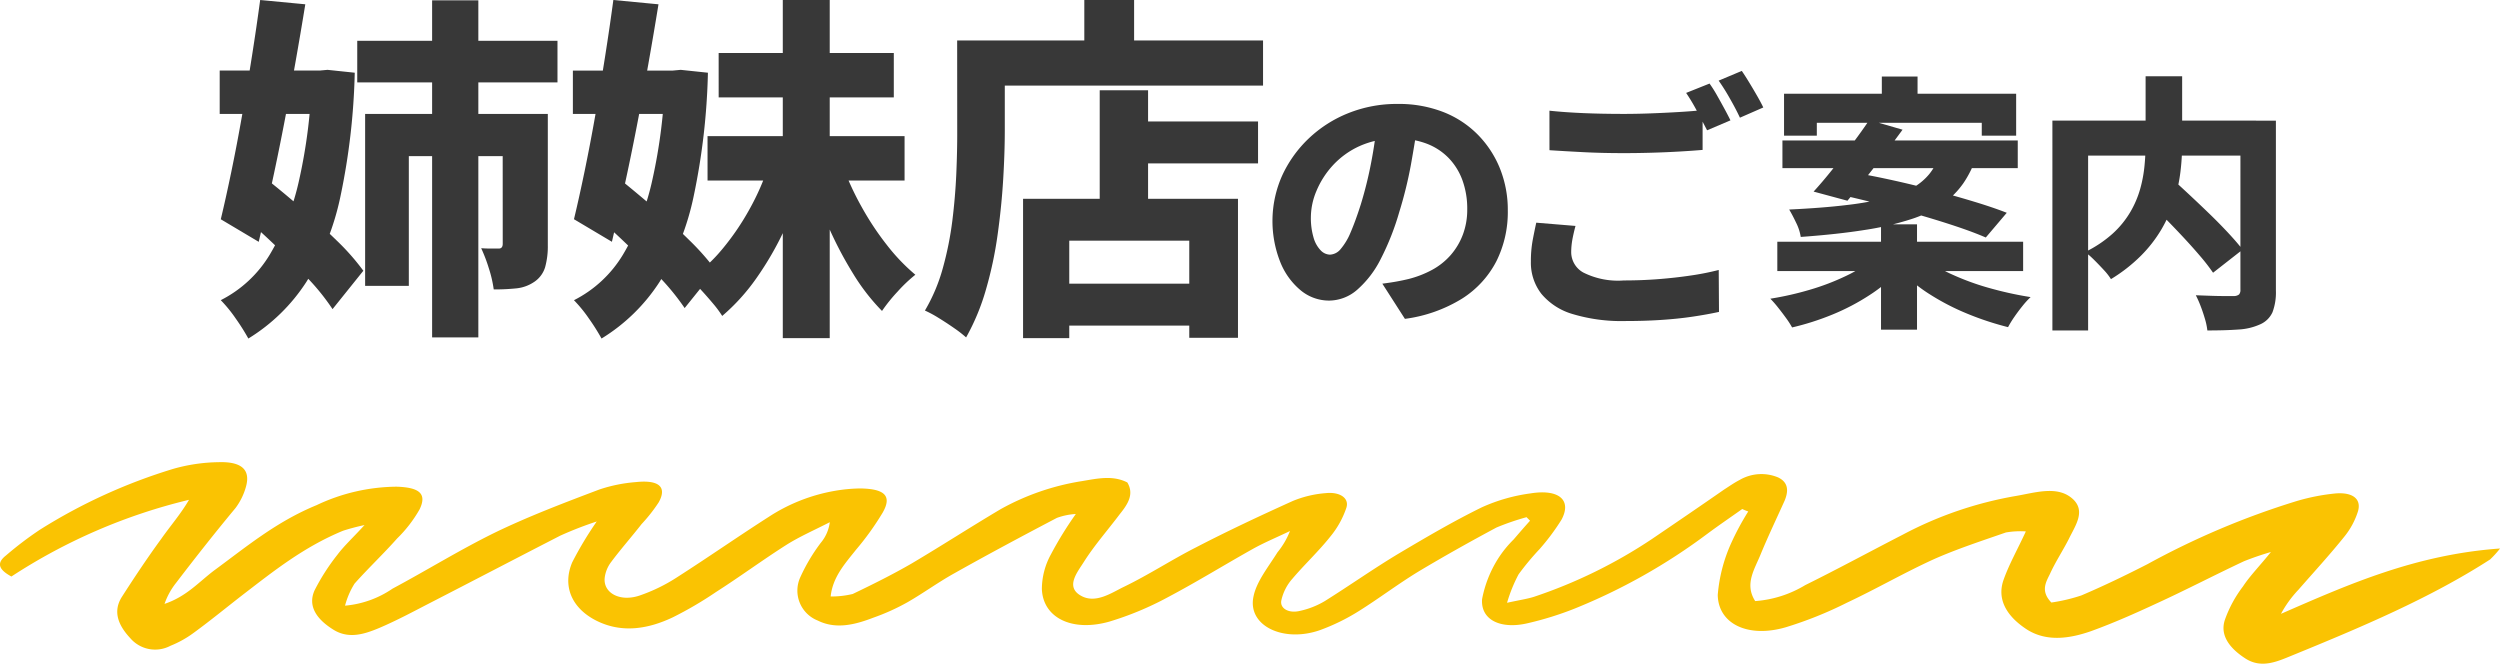
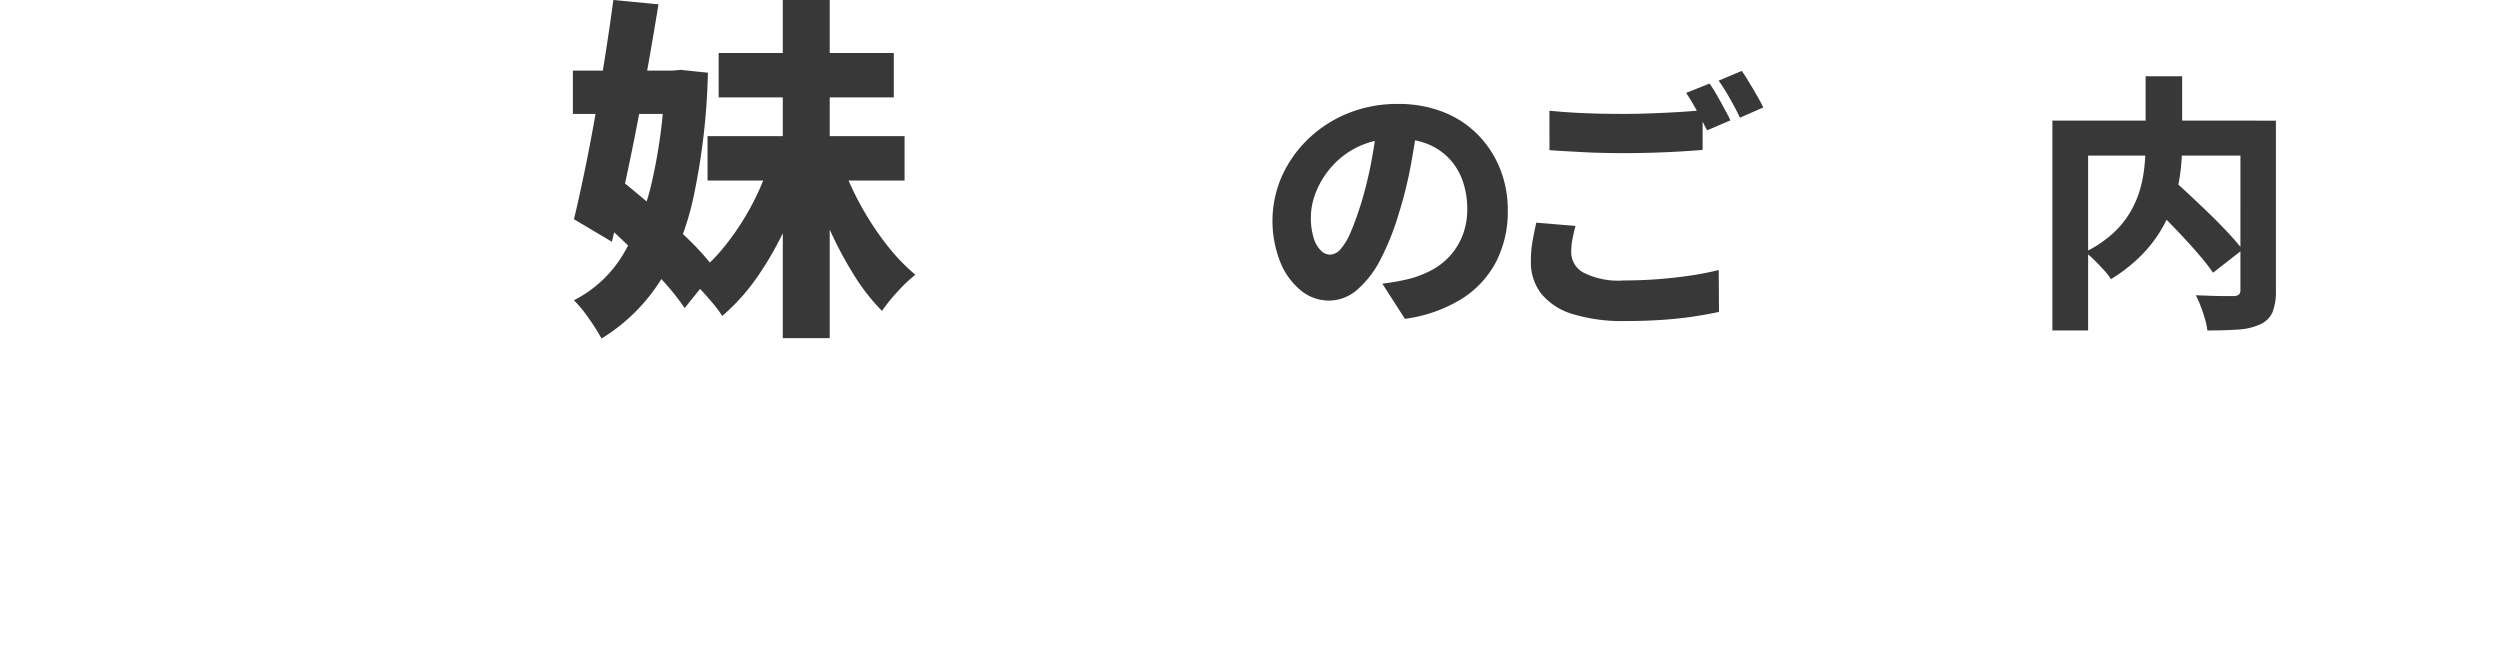
<svg xmlns="http://www.w3.org/2000/svg" width="250.345" height="66.461" viewBox="0 0 250.345 66.461">
  <defs>
    <style>.a{fill:none;}.b{fill:#fac302;}.c{clip-path:url(#a);}.d{fill:#383838;}</style>
    <clipPath id="a">
      <rect class="a" width="205.905" height="33.896" transform="translate(0 0)" />
    </clipPath>
  </defs>
  <g transform="translate(-558 -412.36)">
    <g transform="translate(558 458.638)">
      <g transform="translate(0 0)">
-         <path class="b" d="M174.818,4.733c-1.153.816-2.355,1.635-3.505,2.489a58.958,58.958,0,0,1-13.326,7.5,32.351,32.351,0,0,1-4.558,1.422c-2.754.677-4.808-.283-4.658-2.382a11.634,11.634,0,0,1,1.552-3.982,10.953,10.953,0,0,1,1.6-1.993c.551-.639,1.1-1.279,1.652-1.885-.1-.106-.249-.248-.349-.356a25.372,25.372,0,0,0-3.007,1.033c-2.655,1.422-5.259,2.88-7.814,4.409-2.1,1.281-3.957,2.7-6.01,3.984a20.5,20.5,0,0,1-3.857,1.885c-3.655,1.281-7.263-.427-6.661-3.343.3-1.531,1.5-2.988,2.405-4.446a7.891,7.891,0,0,0,1.252-2.135c-1.252.606-2.555,1.139-3.757,1.814-2.854,1.6-5.611,3.307-8.515,4.838a31.174,31.174,0,0,1-5.811,2.418c-3.757,1.066-6.661-.392-6.761-3.272a7.27,7.27,0,0,1,.9-3.449,36.227,36.227,0,0,1,2.5-4.055,6.655,6.655,0,0,0-1.9.392c-3.455,1.814-6.916,3.663-10.269,5.548-1.6.887-3.054,1.956-4.658,2.88a21.432,21.432,0,0,1-3.455,1.564c-1.757.677-3.71,1.21-5.564.285A3.219,3.219,0,0,1,80.5,11.56a18.062,18.062,0,0,1,2.053-3.449,3.966,3.966,0,0,0,.9-2.062C82,6.8,80.449,7.472,79.1,8.324c-2.405,1.531-4.664,3.2-7.063,4.731a36.878,36.878,0,0,1-4.312,2.524c-2.405,1.139-5.06,1.637-7.665.321-2.45-1.245-3.406-3.451-2.4-5.833a35.528,35.528,0,0,1,2.455-4.09A36.6,36.6,0,0,0,56.455,7.4c-4.362,2.241-8.715,4.517-13.076,6.758-1.654.854-3.306,1.743-5.06,2.489-1.452.606-3.051,1.139-4.608.144-1.649-1.033-2.555-2.347-1.854-3.913a21.137,21.137,0,0,1,2.305-3.59c.7-.925,1.6-1.743,2.7-2.953a22.108,22.108,0,0,0-2.15.569c-3.957,1.637-6.966,4.055-10.023,6.4-1.652,1.281-3.256,2.6-4.957,3.84a10.41,10.41,0,0,1-2.305,1.281,3.275,3.275,0,0,1-4.007-.746c-1.2-1.281-1.8-2.668-.851-4.161C13.826,11.56,15.128,9.6,16.53,7.684c.9-1.281,1.954-2.489,2.754-3.876A56.626,56.626,0,0,0,1.5,11.489c-1.3-.71-1.5-1.352-.551-2.1A34.924,34.924,0,0,1,4.357,6.8,55.142,55.142,0,0,1,17.686.714,17.318,17.318,0,0,1,22.244.039C24.544-.034,25.45.785,25,2.457a6.4,6.4,0,0,1-1.053,2.168c-2.1,2.526-4.057,5.015-5.96,7.505a7.128,7.128,0,0,0-1.153,2.1c2.206-.746,3.411-2.17,4.96-3.343C25,8.538,28,6.012,32.062,4.342a19.007,19.007,0,0,1,8.011-1.849c2.3.071,3.059.71,2.3,2.276a13.149,13.149,0,0,1-2.253,2.916c-1.352,1.529-2.9,2.986-4.259,4.517a7.934,7.934,0,0,0-.95,2.205A9.964,9.964,0,0,0,39.671,12.7C43.132,10.85,46.388,8.823,49.94,7.08c3.306-1.6,6.861-2.953,10.422-4.3a15.159,15.159,0,0,1,3.658-.746c2.35-.25,3.151.5,2.3,2.026a15.987,15.987,0,0,1-1.707,2.17c-1,1.281-2.1,2.524-3.051,3.8a3.273,3.273,0,0,0-.651,1.6c-.15,1.493,1.5,2.418,3.455,1.777a16.971,16.971,0,0,0,3.857-1.885c3.056-1.956,6.008-4.017,9.067-5.975A17.626,17.626,0,0,1,83.9,2.919a15.962,15.962,0,0,1,2.6-.25c2.455.035,3.206.748,2.25,2.418a27.728,27.728,0,0,1-2.655,3.7c-1.1,1.387-2.35,2.739-2.555,4.7a9.033,9.033,0,0,0,2.208-.25c2-.96,4.007-1.956,5.911-3.059,3-1.777,5.911-3.661,8.912-5.44a24.6,24.6,0,0,1,8.169-2.809c1.5-.25,3.056-.606,4.508.142.7,1.173.05,2.17-.751,3.165-1.2,1.6-2.555,3.13-3.608,4.8-.651,1.031-1.8,2.418-.4,3.307,1.5.96,3.153-.212,4.406-.818,2.5-1.208,4.761-2.7,7.213-3.946,3.156-1.637,6.412-3.165,9.718-4.659a10.805,10.805,0,0,1,3.306-.783c1.4-.142,2.355.5,2.053,1.458a9.047,9.047,0,0,1-1.6,2.882c-1.153,1.458-2.6,2.809-3.807,4.232a4.837,4.837,0,0,0-1.1,2.133c-.2.818.7,1.352,1.8,1.1a8.311,8.311,0,0,0,2.555-1c2.5-1.566,4.858-3.236,7.412-4.767,2.7-1.6,5.412-3.2,8.316-4.623a17.413,17.413,0,0,1,4.858-1.387c2.857-.462,4.159.677,3.106,2.632a22.386,22.386,0,0,1-2.2,2.951,26.182,26.182,0,0,0-2.1,2.526,15.061,15.061,0,0,0-1.153,2.845c1.3-.285,2.053-.392,2.7-.6A49.483,49.483,0,0,0,165.8,7.72c2.405-1.635,4.808-3.272,7.213-4.944.5-.319,1-.675,1.555-.96a4.34,4.34,0,0,1,3.854-.248c1.1.533,1,1.458.651,2.312-.8,1.778-1.652,3.557-2.4,5.369-.6,1.5-1.654,2.988-.551,4.7a11.273,11.273,0,0,0,5.01-1.6c3.306-1.635,6.509-3.378,9.765-5.05a37.777,37.777,0,0,1,11.322-3.876c1.9-.321,4.057-1.031,5.559.177,1.555,1.245.4,2.774-.249,4.126-.6,1.175-1.352,2.312-1.9,3.522-.4.816-.95,1.706.15,2.845a17.348,17.348,0,0,0,3.007-.712c2.253-.96,4.459-2.026,6.612-3.128a79.631,79.631,0,0,1,14.877-6.3,20.706,20.706,0,0,1,3.957-.783c1.751-.142,2.6.571,2.253,1.778a7.658,7.658,0,0,1-1.352,2.526c-1.452,1.814-3.056,3.555-4.608,5.333a11.254,11.254,0,0,0-1.754,2.418c6.764-2.951,13.475-5.937,21.941-6.543a10.608,10.608,0,0,1-1,1.1c-6.01,3.876-12.921,6.791-19.885,9.636-1.4.571-3.007,1.316-4.608.285s-2.6-2.347-2.053-3.911a12.232,12.232,0,0,1,1.8-3.309c.7-1.066,1.652-2.026,2.8-3.449a28.261,28.261,0,0,0-2.7.925c-2.957,1.387-5.811,2.88-8.767,4.232-2.153,1-4.306,1.956-6.562,2.774-2.053.712-4.356,1.1-6.359-.142-2.106-1.352-3.106-3.095-2.355-5.086.551-1.531,1.4-3.024,2.2-4.765a8.526,8.526,0,0,0-2,.106c-2.455.854-4.957,1.67-7.263,2.7-2.954,1.35-5.711,2.951-8.665,4.338a38.921,38.921,0,0,1-6.11,2.453c-3.757,1.1-6.764-.319-6.814-3.236a15.655,15.655,0,0,1,1.3-5.086,26.288,26.288,0,0,1,1.754-3.272,5.391,5.391,0,0,1-.6-.248" transform="translate(-0.359 -0.035)" />
-       </g>
+         </g>
    </g>
    <g transform="translate(580 412.36)">
      <g class="c">
-         <path class="d" d="M0,7.066H10.868v4.34H0ZM4.053,0,8.572.43Q8.107,3.3,7.551,6.438T6.385,12.716Q5.775,15.854,5.129,18.8t-1.22,5.417l-3.8-2.26q.5-2.08,1.058-4.771T2.242,11.55q.519-2.942.987-5.918T4.053,0M9.219,7.066h.789l.789-.072,2.726.287A67.165,67.165,0,0,1,12.106,19.6a26.517,26.517,0,0,1-3.425,8.627A18.269,18.269,0,0,1,2.869,33.9a21.147,21.147,0,0,0-1.255-1.991A13.87,13.87,0,0,0,.108,30.058a12.109,12.109,0,0,0,4.914-4.573,25.03,25.03,0,0,0,2.941-7.5,53.314,53.314,0,0,0,1.256-10.1ZM1.793,21.2l2.8-3.335Q6.277,19.19,8.16,20.822T11.73,24.1a23.134,23.134,0,0,1,2.654,3.013L11.3,30.955a22.319,22.319,0,0,0-2.511-3.12q-1.614-1.723-3.462-3.48T1.793,21.2M13.774,4.089H33.825V8.25H13.774Zm.789,7.317h15.46v4.232H18.939V28.624H14.563ZM21.271.036H25.9V7.1H21.271Zm0,7.64H25.9V33.789H21.271Zm7.066,3.73h4.52V24.534a7.827,7.827,0,0,1-.27,2.225,2.71,2.71,0,0,1-1.094,1.47,3.851,3.851,0,0,1-1.775.646,21.466,21.466,0,0,1-2.277.107,12.065,12.065,0,0,0-.485-2.1,15.672,15.672,0,0,0-.771-2.027c.358.025.7.036,1.04.036h.717q.395,0,.4-.466Z" />
        <path class="d" d="M35.367,7.067H46.235v4.34H35.367ZM39.42,0l4.519.431q-.465,2.87-1.021,6.008t-1.166,6.277q-.61,3.14-1.256,6.079t-1.22,5.417l-3.8-2.26q.5-2.079,1.058-4.77t1.076-5.632q.519-2.942.987-5.918T39.42,0m5.166,7.067h.789l.789-.073,2.726.288A67.176,67.176,0,0,1,47.473,19.6a26.535,26.535,0,0,1-3.425,8.627A18.279,18.279,0,0,1,38.236,33.9a21.019,21.019,0,0,0-1.255-1.991,13.805,13.805,0,0,0-1.506-1.847,12.109,12.109,0,0,0,4.914-4.573,25.03,25.03,0,0,0,2.941-7.5,53.336,53.336,0,0,0,1.256-10.1ZM37.16,21.2l2.8-3.335q1.65,1.326,3.533,2.94t3.533,3.246a25.271,25.271,0,0,1,2.619,2.96l-3.085,3.838a23.759,23.759,0,0,0-2.493-3.067q-1.6-1.7-3.425-3.444T37.16,21.2m17.827-4.664L58.61,17.54a37.613,37.613,0,0,1-2.062,5.47,31.675,31.675,0,0,1-2.8,4.843,20.218,20.218,0,0,1-3.426,3.784,11.1,11.1,0,0,0-.933-1.256q-.573-.681-1.183-1.345a10.458,10.458,0,0,0-1.148-1.093,15.982,15.982,0,0,0,3.3-3.032,25.5,25.5,0,0,0,2.708-3.981,24.686,24.686,0,0,0,1.919-4.4m-6.134-2.9H68.582v4.448H48.853Zm1.113-8.321h17.54V9.756H49.966ZM56.387,0h4.7V33.86h-4.7Zm6.025,16.679A28.794,28.794,0,0,0,64.3,20.75a28.614,28.614,0,0,0,2.511,3.784,19.36,19.36,0,0,0,2.851,2.978A14.742,14.742,0,0,0,67.883,29.2a16.282,16.282,0,0,0-1.561,1.937,20.611,20.611,0,0,1-2.869-3.695,37.889,37.889,0,0,1-2.476-4.7,47.5,47.5,0,0,1-1.9-5.021Z" />
-         <path class="d" d="M73.848,4.052h4.77v9q0,2.224-.161,4.914T77.9,23.494a38.7,38.7,0,0,1-1.165,5.488,22.392,22.392,0,0,1-1.991,4.807,11.707,11.707,0,0,0-1.2-.933q-.772-.538-1.561-1.023a11.418,11.418,0,0,0-1.363-.735,17.524,17.524,0,0,0,1.794-4.251,32.843,32.843,0,0,0,.95-4.734q.3-2.421.4-4.752t.09-4.305Zm2.331,0h28.3V8.573h-28.3Zm4.268,15.855h21.522V33.824H97.091V24.1H85.074V33.86H80.447Zm2.476,8.5H99.458v4.2H82.923ZM86.581,0h4.986V6.636H86.581Zm1.542,9.039h4.843V22.418H88.123Zm2.26,3.121h13.595v4.2H90.383Z" />
        <path class="d" d="M120.006,12.1q-.3,2.046-.713,4.358a40.851,40.851,0,0,1-1.17,4.762,26.027,26.027,0,0,1-1.856,4.708,10.078,10.078,0,0,1-2.354,3.081A4.307,4.307,0,0,1,111.1,30.1a4.45,4.45,0,0,1-2.879-1.05,7.076,7.076,0,0,1-2.044-2.878,11.17,11.17,0,0,1,.2-8.554,12.079,12.079,0,0,1,2.65-3.727,12.443,12.443,0,0,1,3.982-2.556,13.042,13.042,0,0,1,4.949-.927,12.267,12.267,0,0,1,4.561.806,9.941,9.941,0,0,1,3.469,2.274,10.29,10.29,0,0,1,2.22,3.4,11.108,11.108,0,0,1,.78,4.2,11.022,11.022,0,0,1-1.143,5.072,9.684,9.684,0,0,1-3.43,3.739,14.473,14.473,0,0,1-5.73,2.031l-2.26-3.524c.556-.071,1.031-.144,1.426-.215s.78-.152,1.157-.242a10.178,10.178,0,0,0,2.381-.915,6.759,6.759,0,0,0,1.869-1.48,6.691,6.691,0,0,0,1.224-2.044,7.078,7.078,0,0,0,.444-2.556,8.345,8.345,0,0,0-.471-2.878,6.3,6.3,0,0,0-1.372-2.234,6.081,6.081,0,0,0-2.206-1.452,8.174,8.174,0,0,0-3-.512,8.754,8.754,0,0,0-3.739.754,8.268,8.268,0,0,0-2.691,1.95,8.762,8.762,0,0,0-1.628,2.556,6.851,6.851,0,0,0-.55,2.569,6.946,6.946,0,0,0,.268,2.085,3.016,3.016,0,0,0,.713,1.278,1.33,1.33,0,0,0,.928.43,1.462,1.462,0,0,0,1.076-.564,6.227,6.227,0,0,0,1-1.682q.483-1.116,1.022-2.811a39.379,39.379,0,0,0,1.022-4.129,42.68,42.68,0,0,0,.619-4.345Z" />
        <path class="d" d="M135.768,22.624q-.189.7-.31,1.346a7.208,7.208,0,0,0-.121,1.319,2.34,2.34,0,0,0,1.211,2,7.725,7.725,0,0,0,4.062.794q1.8,0,3.5-.134t3.229-.364a26.56,26.56,0,0,0,2.771-.551l.027,4.2q-1.237.269-2.7.484t-3.134.322q-1.668.108-3.552.108a16.944,16.944,0,0,1-5.272-.7,6.4,6.4,0,0,1-3.134-2.032A5.079,5.079,0,0,1,131.3,26.2a11.656,11.656,0,0,1,.188-2.193c.125-.654.243-1.223.35-1.708Zm-2.61-11.54q1.506.162,3.376.242t4.023.081q1.317,0,2.757-.054t2.8-.135q1.359-.081,2.381-.188v3.981q-.942.083-2.3.162t-2.837.121q-1.482.041-2.772.04-2.151,0-3.968-.093t-3.457-.2Zm16.033-2.717a12.7,12.7,0,0,1,.741,1.171q.388.685.753,1.358t.6,1.156l-2.34.995q-.431-.833-1-1.9a19.035,19.035,0,0,0-1.1-1.843ZM152.42,7.1q.35.513.767,1.2t.794,1.346q.376.658.591,1.116l-2.34,1.023q-.4-.863-1-1.911a20.417,20.417,0,0,0-1.129-1.8Z" />
-         <path class="d" d="M165.528,25.934l2.663,1.156a16.243,16.243,0,0,1-2.96,2.449,22.034,22.034,0,0,1-3.712,1.95,26.336,26.336,0,0,1-4.062,1.3,8.494,8.494,0,0,0-.606-.941c-.259-.358-.529-.713-.806-1.062a10.535,10.535,0,0,0-.767-.875,31.3,31.3,0,0,0,3.968-.9,23.86,23.86,0,0,0,3.592-1.372,12.1,12.1,0,0,0,2.69-1.708m-9.551-1.722h24.615v2.932H155.977Zm.512-10.142h23.565v2.771H156.489Zm.161-4.681h23.243v4.2H176.45V12.294H159.933v1.291H156.65Zm15.5,6.349h3.74a10.356,10.356,0,0,1-1.291,2.623,8.311,8.311,0,0,1-2.058,2.058,12.2,12.2,0,0,1-3.175,1.534,29.12,29.12,0,0,1-4.627,1.076q-2.7.431-6.416.7a4.817,4.817,0,0,0-.458-1.412q-.377-.793-.7-1.332,3.416-.162,5.811-.457a30.277,30.277,0,0,0,4.008-.727,10.409,10.409,0,0,0,2.61-1.022,5.878,5.878,0,0,0,1.6-1.345,6,6,0,0,0,.955-1.7m-6.967-3.712,3.336.968q-.863,1.185-1.856,2.489t-1.937,2.488Q163.779,19.155,163,20.1l-3.39-.915q.863-.94,1.843-2.165t1.964-2.529q.981-1.3,1.762-2.461m-3.228,7.4,1.964-2.1q1.721.3,3.766.753t4.116,1.008q2.071.553,3.928,1.117t3.228,1.1l-2.1,2.475q-1.237-.538-3.012-1.13t-3.834-1.184q-2.058-.591-4.143-1.116t-3.914-.929m4.411,3.04h3.605V33.009h-3.605Zm.081-14.8h3.578V11.38h-3.578Zm4.3,18.186a13.268,13.268,0,0,0,2.811,1.668,25.445,25.445,0,0,0,3.726,1.345,35.549,35.549,0,0,0,4.063.888,8.535,8.535,0,0,0-.822.9q-.444.552-.82,1.1a10.362,10.362,0,0,0-.618,1.009,29.658,29.658,0,0,1-4.076-1.345,23.6,23.6,0,0,1-3.793-1.964,15.364,15.364,0,0,1-3.027-2.5Z" />
        <path class="d" d="M183.523,12.079h20.392v3.5H187.1V33.089h-3.577Zm9.334-4.439h3.659v6.779a23.4,23.4,0,0,1-.174,2.811,16.034,16.034,0,0,1-.634,2.893,13.979,13.979,0,0,1-1.263,2.838,13.314,13.314,0,0,1-2.058,2.649,15.9,15.9,0,0,1-3,2.341,5.857,5.857,0,0,0-.7-.9q-.458-.5-.956-.995a9.026,9.026,0,0,0-.927-.821,11.877,11.877,0,0,0,2.771-1.856,9.294,9.294,0,0,0,1.761-2.166,9.859,9.859,0,0,0,.983-2.314,13.251,13.251,0,0,0,.429-2.313q.11-1.143.108-2.193Zm-.026,12.267,2.717-1.964q.861.781,1.843,1.7t1.949,1.855q.969.943,1.818,1.856t1.412,1.642l-2.959,2.314a19.809,19.809,0,0,0-1.306-1.682q-.792-.929-1.722-1.924t-1.9-1.976q-.969-.984-1.855-1.817m9.523-7.828h3.552v17a5.66,5.66,0,0,1-.338,2.179,2.408,2.408,0,0,1-1.224,1.211,6.036,6.036,0,0,1-2.192.524q-1.3.094-3.108.094a6.724,6.724,0,0,0-.241-1.156c-.127-.431-.268-.857-.431-1.279a10.427,10.427,0,0,0-.483-1.089l1.519.054c.528.018,1,.026,1.412.026h.862a.851.851,0,0,0,.537-.161.678.678,0,0,0,.135-.484Z" />
      </g>
    </g>
  </g>
</svg>